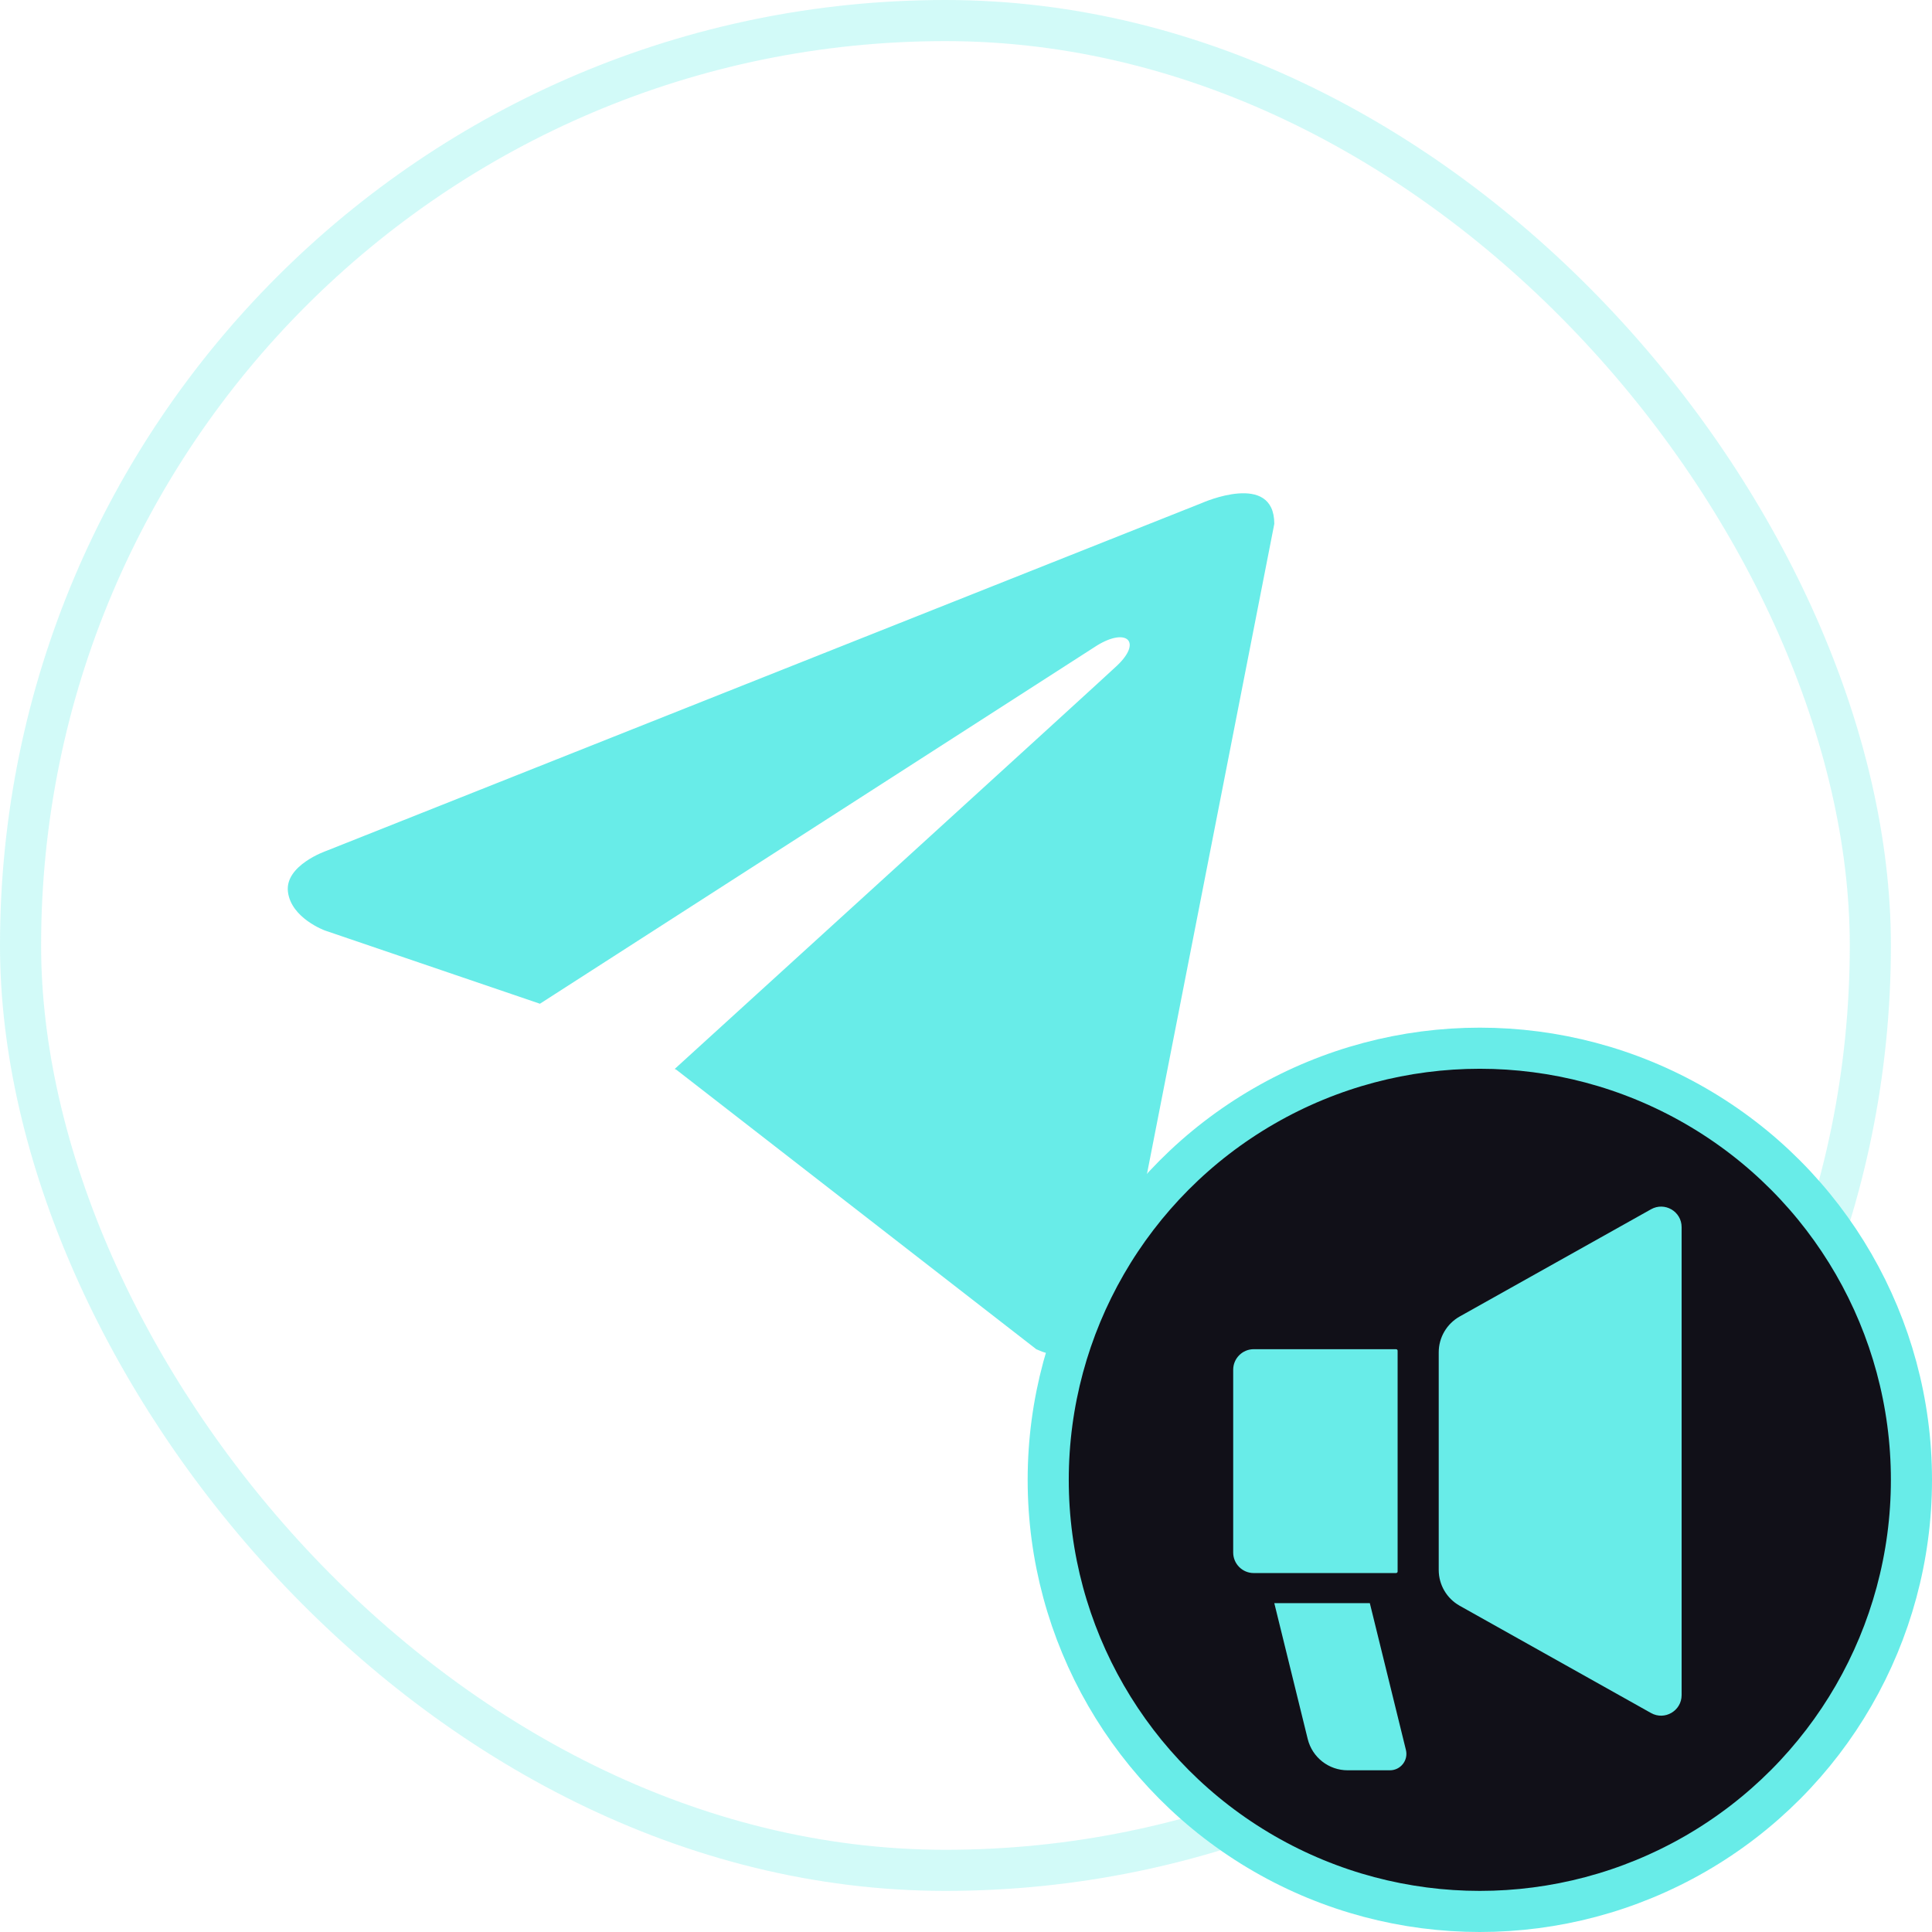
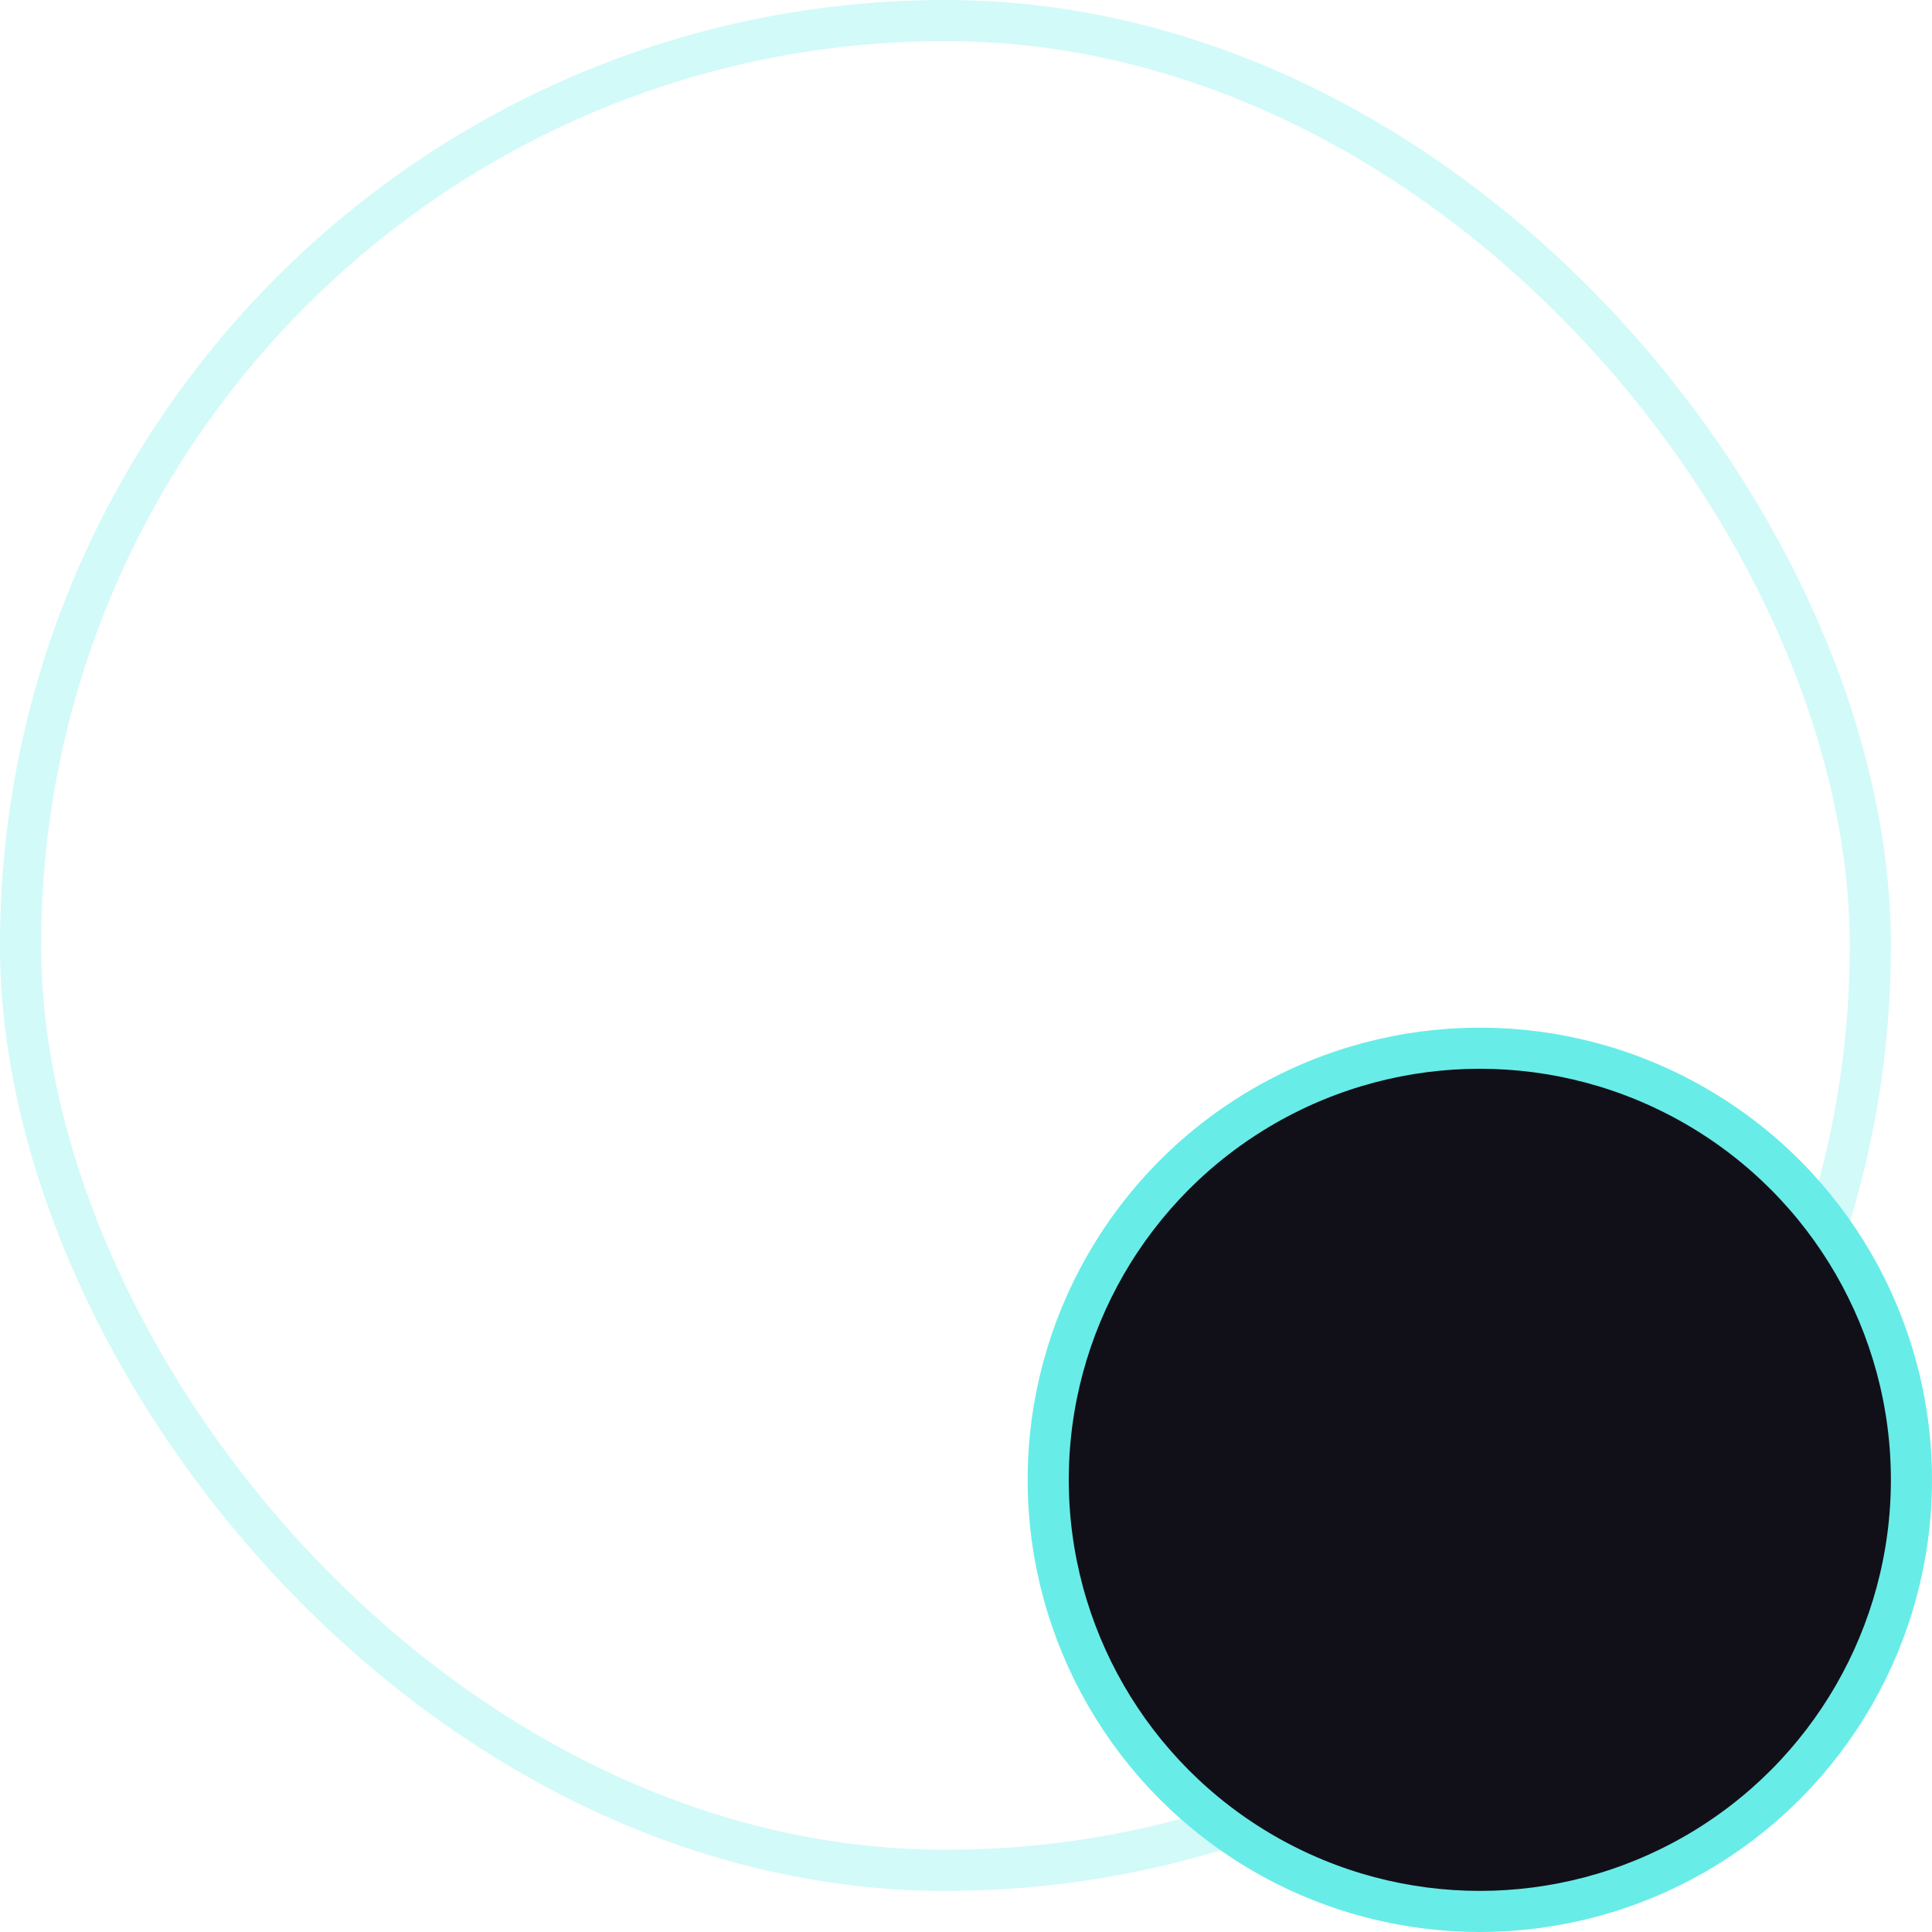
<svg xmlns="http://www.w3.org/2000/svg" width="47" height="47" viewBox="0 0 47 47" fill="none">
  <rect x="0.5" y="0.5" width="45" height="45" rx="22.5" stroke="#68ECE8" stroke-opacity="0.3" />
-   <path d="M31 12.744L27.204 32.126C27.204 32.126 26.672 33.47 25.213 32.825L16.454 26.024L16.414 26.004C17.597 24.928 26.771 16.574 27.172 16.195C27.793 15.609 27.408 15.26 26.687 15.703L13.135 24.418L7.906 22.637C7.906 22.637 7.084 22.34 7.005 21.696C6.924 21.05 7.934 20.701 7.934 20.701L29.248 12.233C29.248 12.233 31 11.454 31 12.744Z" fill="#68ECE8" />
  <circle cx="36" cy="36" r="10.5" fill="#111018" stroke="#68ECE8" />
-   <path d="M31.813 42.305L31 39H33.324L34.202 42.571C34.264 42.823 34.073 43.066 33.813 43.066H32.784C32.324 43.066 31.923 42.752 31.813 42.305Z" fill="#68ECE8" />
-   <path d="M40.165 29.418C40.498 29.231 40.909 29.471 40.909 29.853V41.237C40.909 41.619 40.498 41.86 40.165 41.673L35.511 39.064C35.195 38.887 35 38.554 35 38.192V32.898C35 32.536 35.196 32.203 35.511 32.026L40.165 29.418ZM34 38.231C34 38.252 33.982 38.268 33.96 38.268H30.5C30.224 38.268 30 38.044 30 37.768V33.322C30 33.046 30.224 32.822 30.5 32.822H33.96C33.982 32.822 34 32.837 34 32.859V38.231Z" fill="#68ECE8" />
</svg>